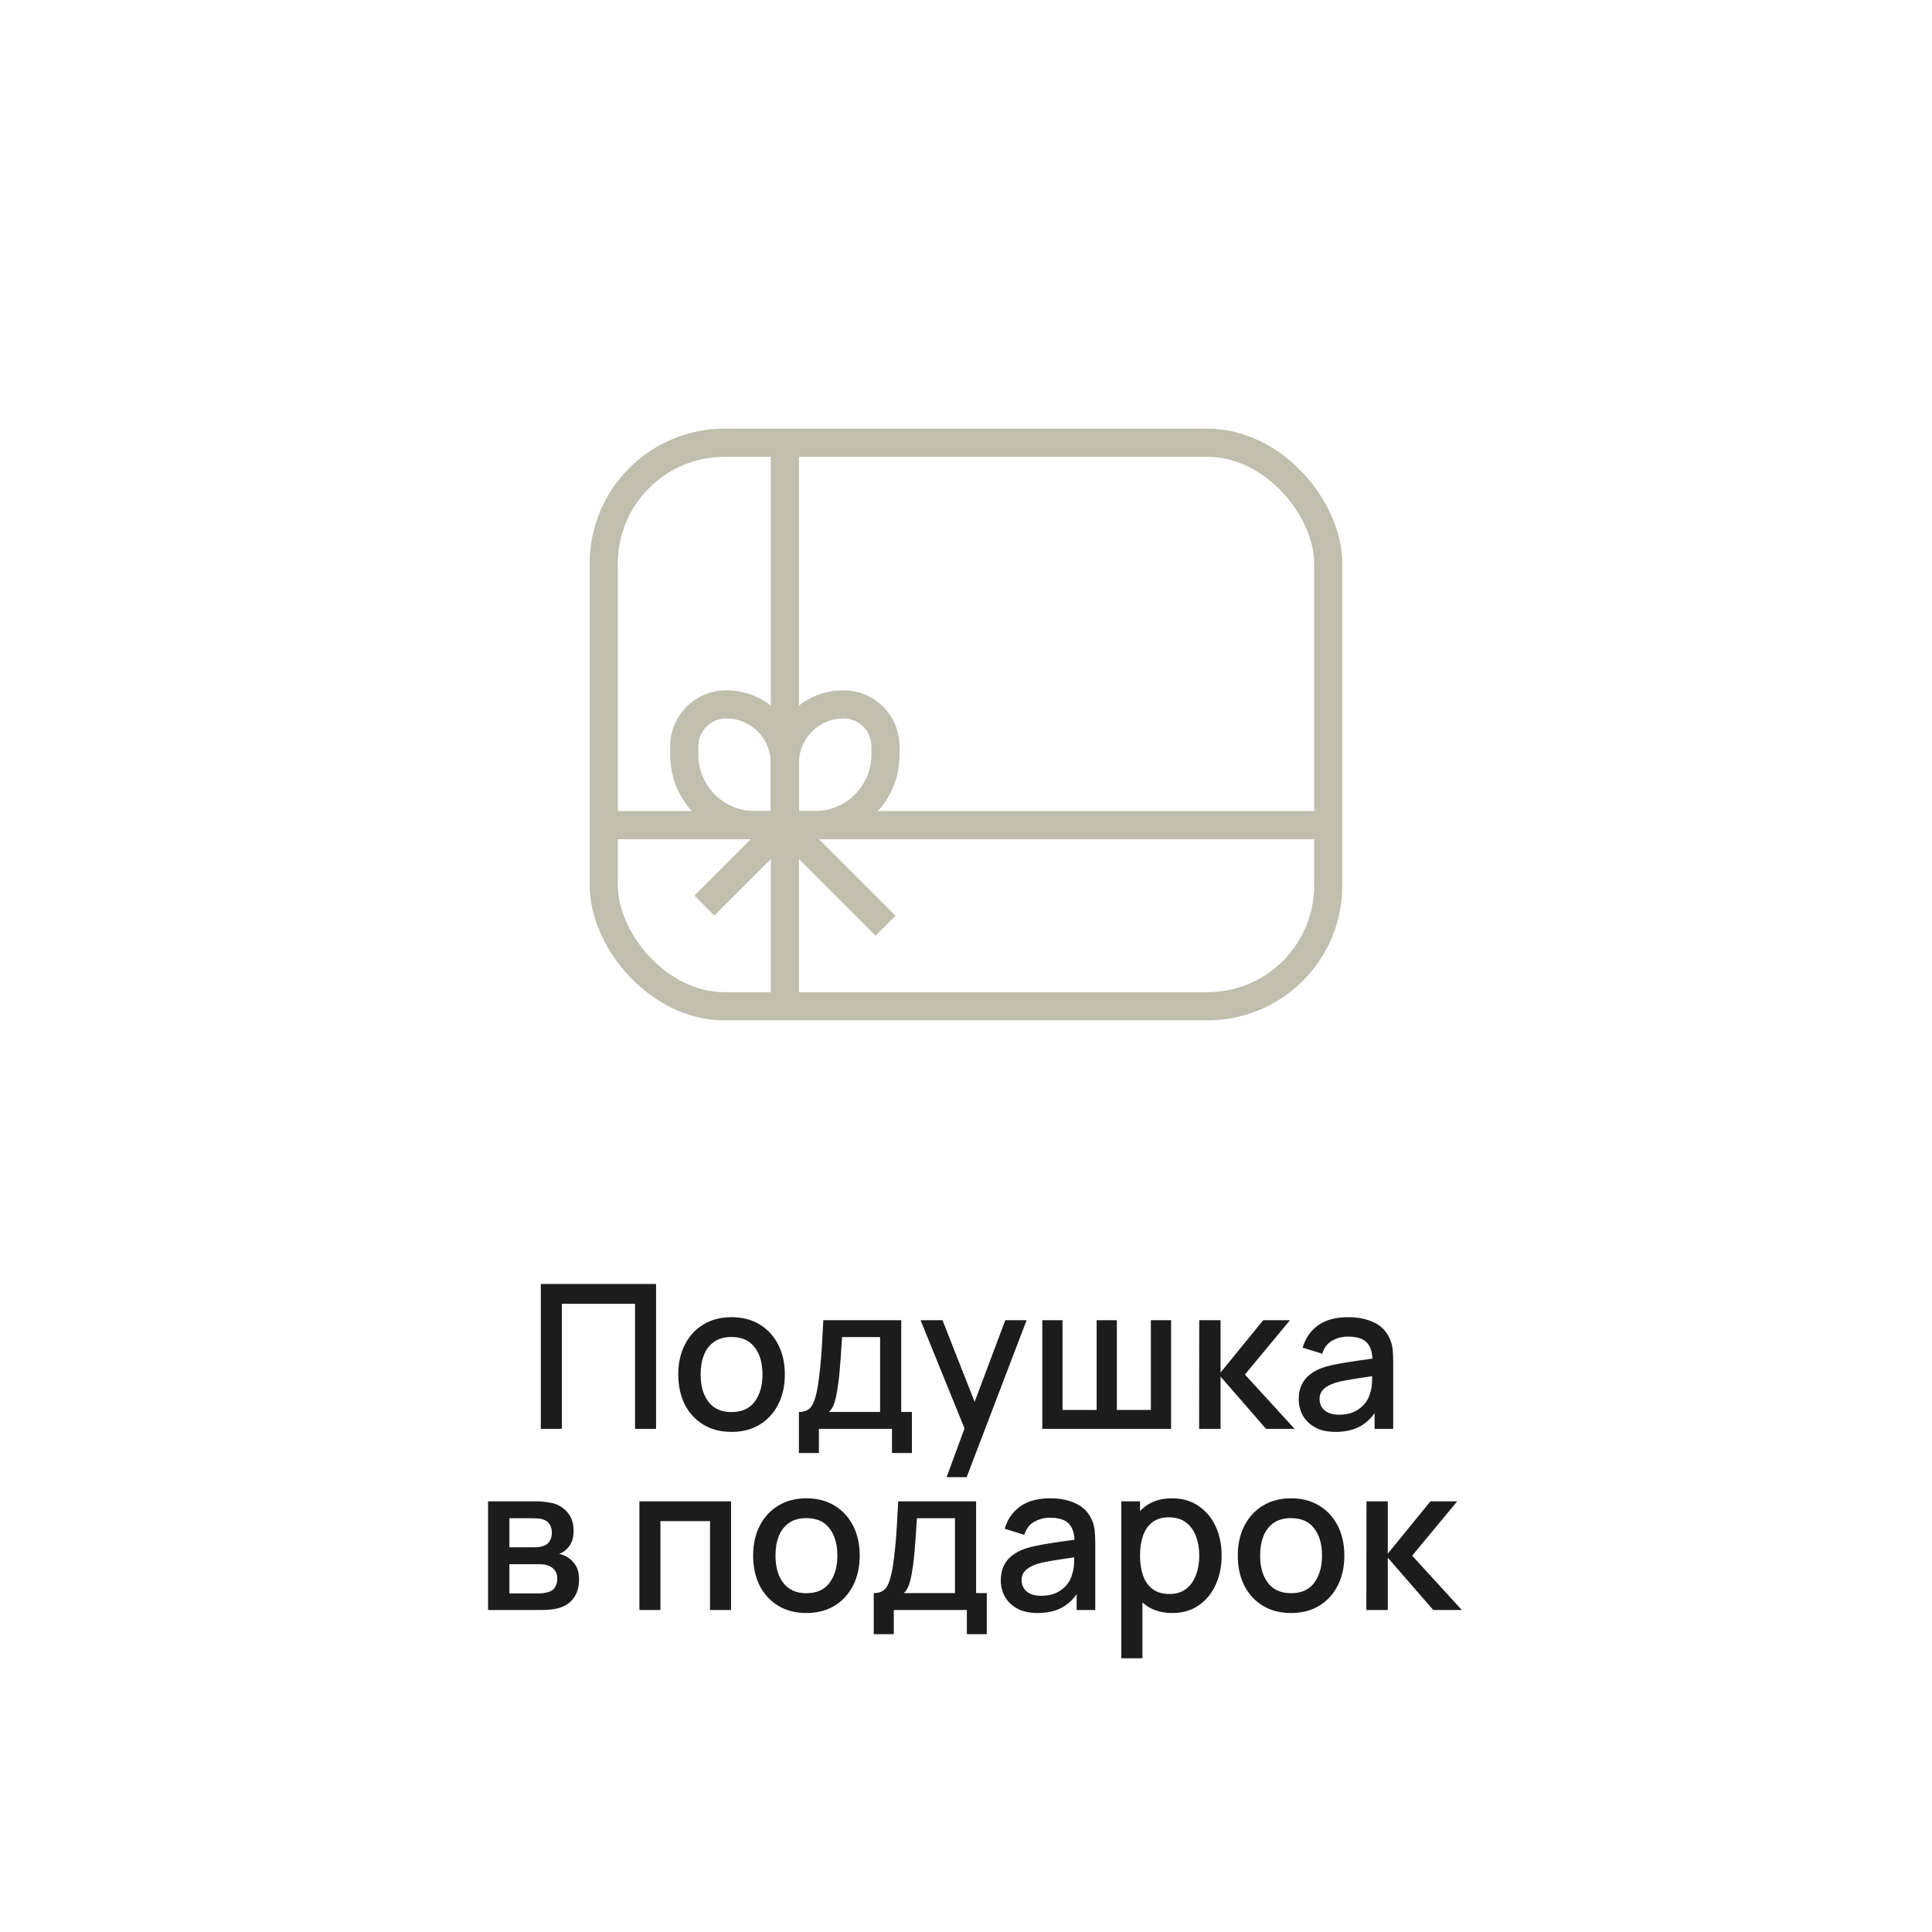
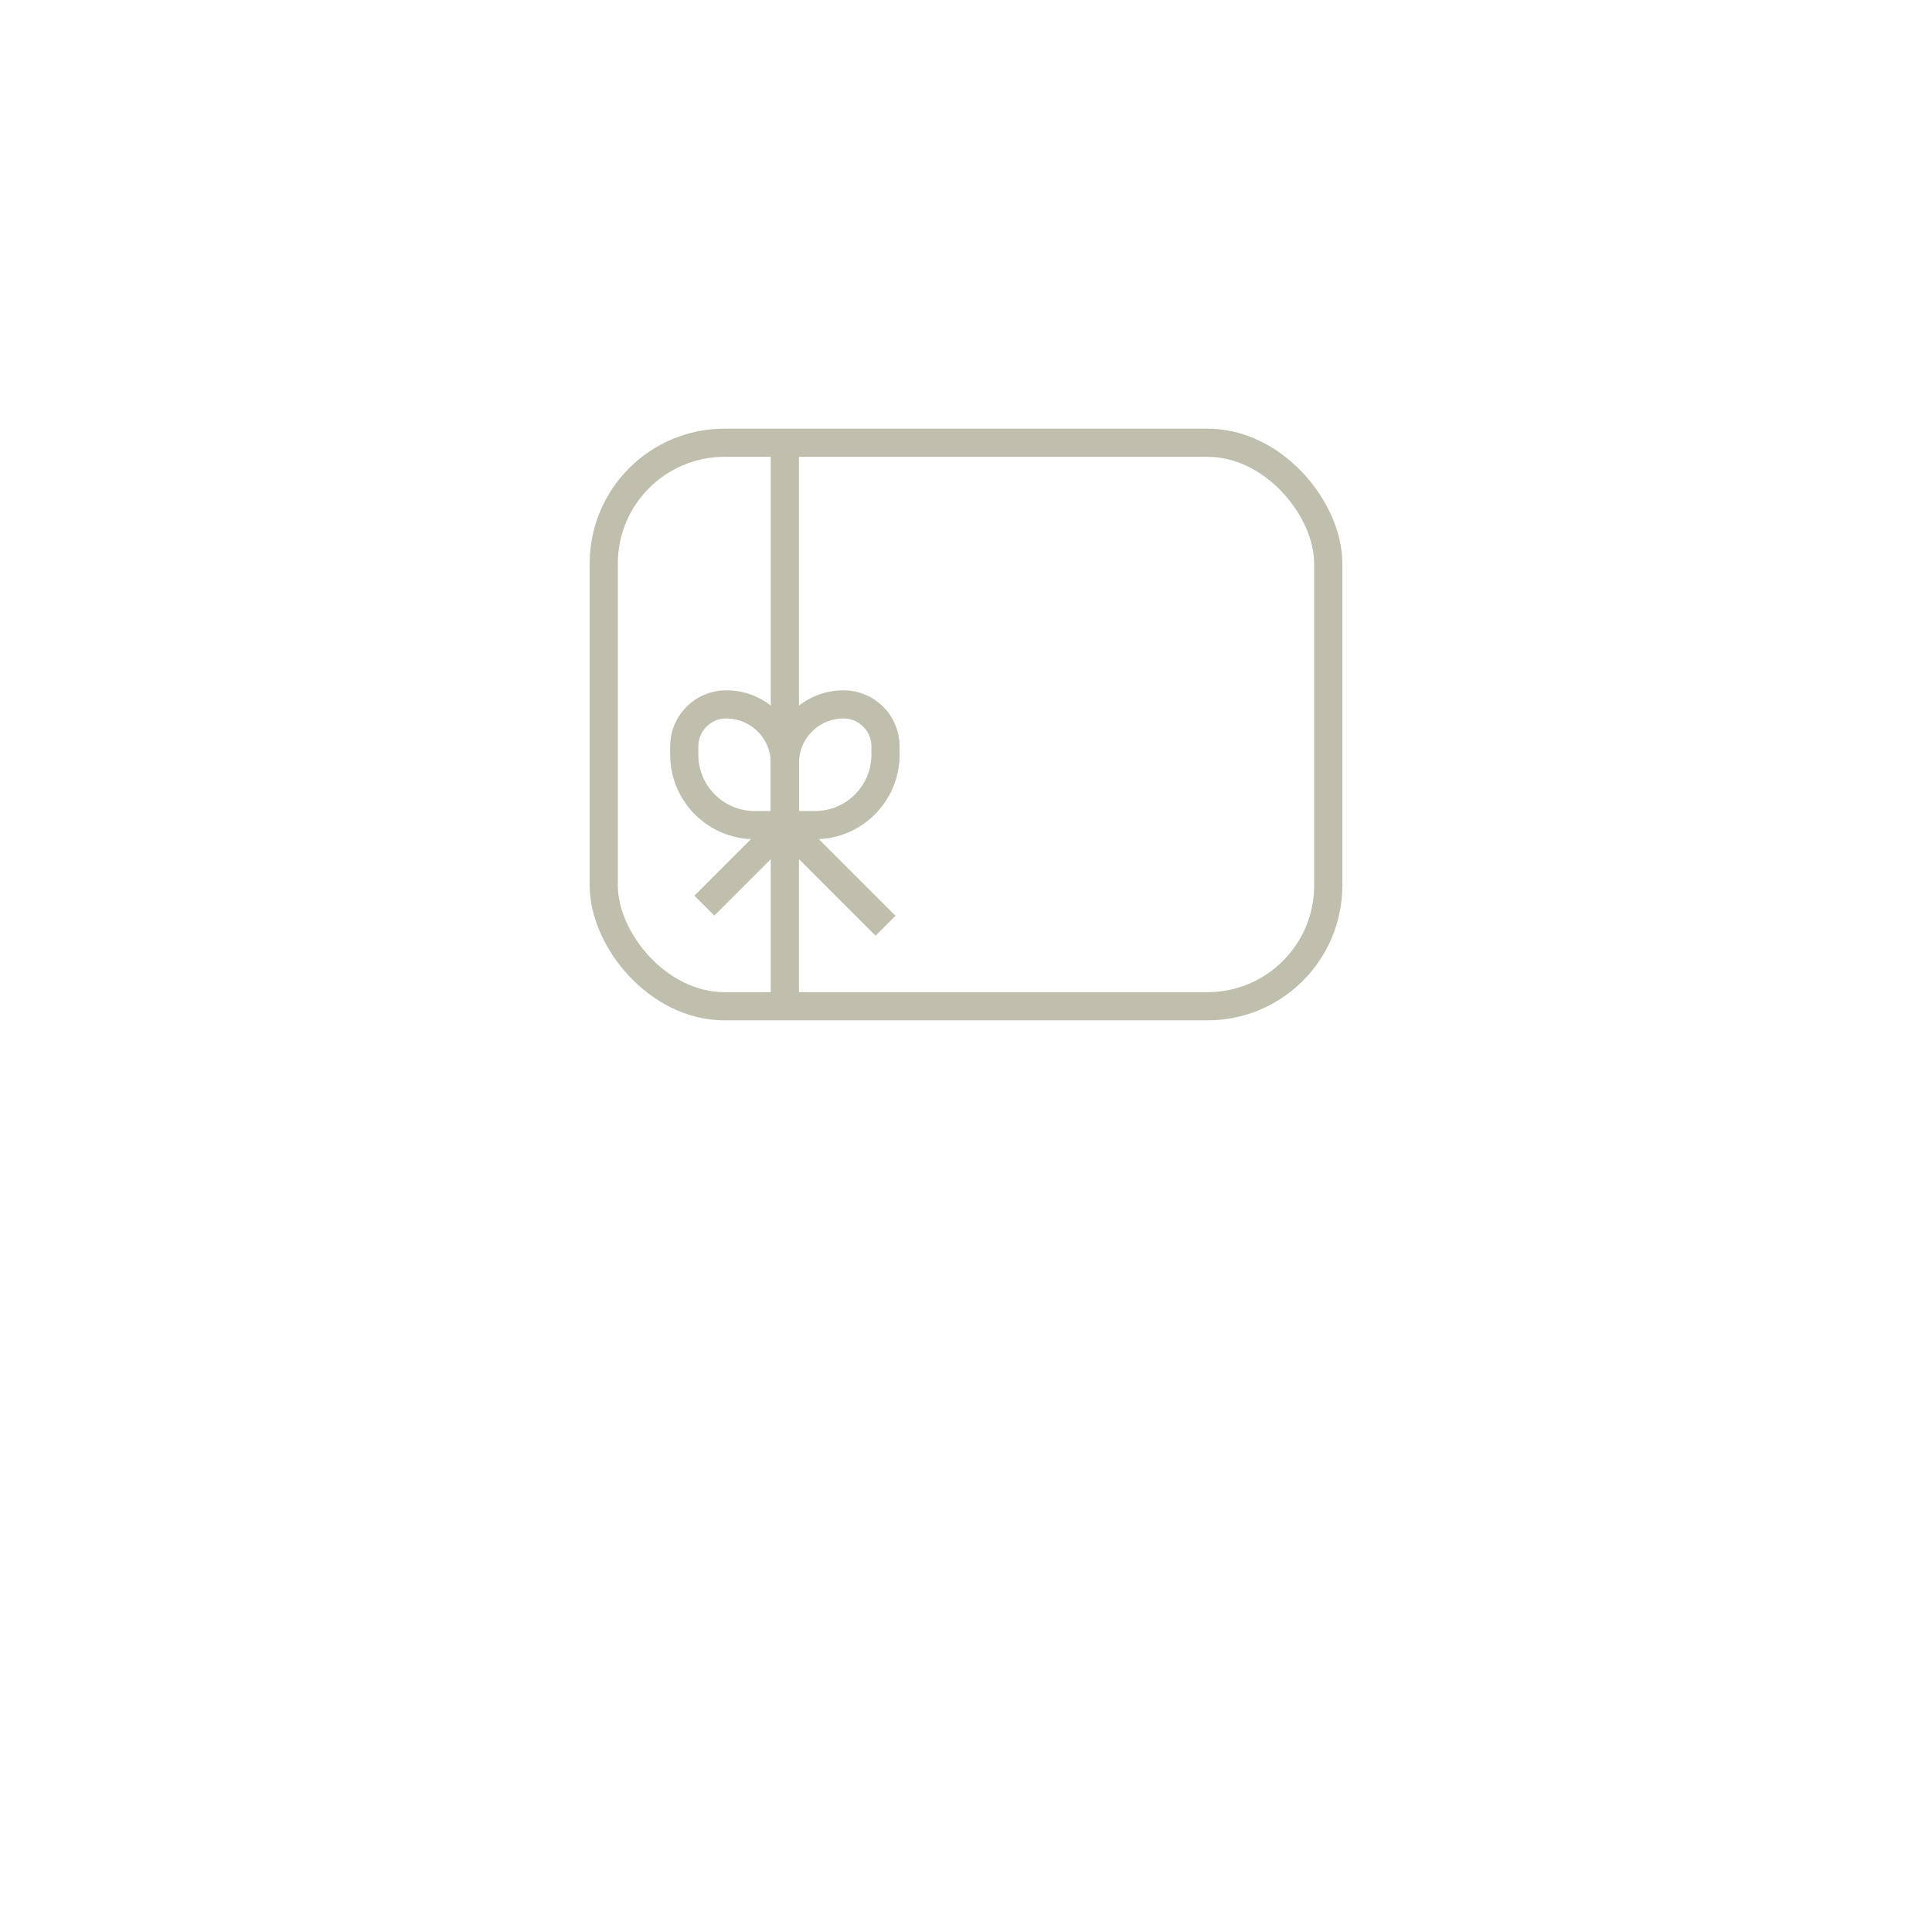
<svg xmlns="http://www.w3.org/2000/svg" width="96" height="96" viewBox="0 0 96 96" fill="none">
  <g clip-path="url(#clip0_488_18023)">
    <g filter="url(#filter0_dddd_488_18023)">
      <rect x="4" y="4" width="88" height="88" rx="14" fill="white" />
    </g>
    <rect x="30" y="22" width="36" height="28" rx="6" stroke="#C0BEAC" stroke-width="1.4" />
-     <path d="M30 41H66" stroke="#C0BEAC" stroke-width="1.4" />
    <path d="M39 22V50" stroke="#C0BEAC" stroke-width="1.4" />
    <path d="M35 45L39 41L44 46" stroke="#C0BEAC" stroke-width="1.4" />
    <path d="M37.5 41H39V37.917C39 36.306 37.694 35 36.083 35C34.933 35 34 35.933 34 37.083V37.5C34 39.433 35.567 41 37.5 41Z" stroke="#C0BEAC" stroke-width="1.4" />
    <path d="M40.5 41H39V37.917C39 36.306 40.306 35 41.917 35C43.067 35 44 35.933 44 37.083V37.5C44 39.433 42.433 41 40.5 41Z" stroke="#C0BEAC" stroke-width="1.4" />
-     <path d="M26.874 71V63.8H32.599V71H31.554V64.785H27.919V71H26.874ZM36.348 71.15C35.808 71.15 35.339 71.028 34.943 70.785C34.546 70.542 34.239 70.207 34.023 69.78C33.809 69.35 33.703 68.855 33.703 68.295C33.703 67.732 33.813 67.237 34.033 66.81C34.253 66.38 34.561 66.047 34.958 65.81C35.354 65.57 35.818 65.45 36.348 65.45C36.888 65.45 37.356 65.572 37.753 65.815C38.149 66.058 38.456 66.393 38.673 66.82C38.889 67.247 38.998 67.738 38.998 68.295C38.998 68.858 38.888 69.355 38.668 69.785C38.451 70.212 38.144 70.547 37.748 70.79C37.351 71.03 36.884 71.15 36.348 71.15ZM36.348 70.165C36.864 70.165 37.249 69.992 37.503 69.645C37.759 69.295 37.888 68.845 37.888 68.295C37.888 67.732 37.758 67.282 37.498 66.945C37.241 66.605 36.858 66.435 36.348 66.435C35.998 66.435 35.709 66.515 35.483 66.675C35.256 66.832 35.088 67.05 34.978 67.33C34.868 67.607 34.813 67.928 34.813 68.295C34.813 68.862 34.943 69.315 35.203 69.655C35.463 69.995 35.844 70.165 36.348 70.165ZM39.697 72.2V70.16C39.993 70.16 40.205 70.062 40.331 69.865C40.462 69.665 40.565 69.327 40.642 68.85C40.688 68.56 40.727 68.252 40.757 67.925C40.79 67.598 40.818 67.245 40.842 66.865C40.865 66.482 40.888 66.06 40.911 65.6H44.782V70.16H45.312V72.2H44.322V71H40.691V72.2H39.697ZM41.191 70.16H43.731V66.44H41.842C41.828 66.66 41.813 66.887 41.797 67.12C41.783 67.353 41.767 67.585 41.746 67.815C41.73 68.045 41.71 68.265 41.687 68.475C41.663 68.685 41.636 68.875 41.606 69.045C41.566 69.308 41.518 69.528 41.462 69.705C41.408 69.882 41.318 70.033 41.191 70.16ZM47.037 73.4L48.082 70.555L48.097 71.395L45.742 65.6H46.832L48.592 70.075H48.272L49.952 65.6H51.012L48.032 73.4H47.037ZM51.791 71V65.6H52.796V70.06H54.491V65.6H55.496V70.06H57.186V65.6H58.191V71H51.791ZM59.584 71L59.589 65.6H60.649V68.2L62.769 65.6H64.099L61.859 68.3L64.329 71H62.909L60.649 68.4V71H59.584ZM66.358 71.15C65.958 71.15 65.623 71.077 65.353 70.93C65.083 70.78 64.878 70.583 64.738 70.34C64.601 70.093 64.533 69.823 64.533 69.53C64.533 69.257 64.581 69.017 64.678 68.81C64.775 68.603 64.918 68.428 65.108 68.285C65.298 68.138 65.531 68.02 65.808 67.93C66.048 67.86 66.32 67.798 66.623 67.745C66.926 67.692 67.245 67.642 67.578 67.595C67.915 67.548 68.248 67.502 68.578 67.455L68.198 67.665C68.204 67.242 68.115 66.928 67.928 66.725C67.745 66.518 67.428 66.415 66.978 66.415C66.695 66.415 66.434 66.482 66.198 66.615C65.961 66.745 65.796 66.962 65.703 67.265L64.728 66.965C64.861 66.502 65.115 66.133 65.488 65.86C65.865 65.587 66.365 65.45 66.988 65.45C67.471 65.45 67.891 65.533 68.248 65.7C68.608 65.863 68.871 66.123 69.038 66.48C69.124 66.657 69.178 66.843 69.198 67.04C69.218 67.237 69.228 67.448 69.228 67.675V71H68.303V69.765L68.483 69.925C68.26 70.338 67.975 70.647 67.628 70.85C67.284 71.05 66.861 71.15 66.358 71.15ZM66.543 70.295C66.84 70.295 67.094 70.243 67.308 70.14C67.521 70.033 67.693 69.898 67.823 69.735C67.953 69.572 68.038 69.402 68.078 69.225C68.135 69.065 68.166 68.885 68.173 68.685C68.183 68.485 68.188 68.325 68.188 68.205L68.528 68.33C68.198 68.38 67.898 68.425 67.628 68.465C67.358 68.505 67.113 68.545 66.893 68.585C66.676 68.622 66.483 68.667 66.313 68.72C66.169 68.77 66.041 68.83 65.928 68.9C65.818 68.97 65.73 69.055 65.663 69.155C65.6 69.255 65.568 69.377 65.568 69.52C65.568 69.66 65.603 69.79 65.673 69.91C65.743 70.027 65.85 70.12 65.993 70.19C66.136 70.26 66.32 70.295 66.543 70.295ZM24.252 80V74.6H26.627C26.783 74.6 26.94 74.61 27.097 74.63C27.253 74.647 27.392 74.672 27.512 74.705C27.785 74.782 28.018 74.935 28.212 75.165C28.405 75.392 28.502 75.695 28.502 76.075C28.502 76.292 28.468 76.475 28.402 76.625C28.335 76.772 28.243 76.898 28.127 77.005C28.073 77.052 28.017 77.093 27.957 77.13C27.897 77.167 27.837 77.195 27.777 77.215C27.9 77.235 28.022 77.278 28.142 77.345C28.325 77.442 28.475 77.582 28.592 77.765C28.712 77.945 28.772 78.187 28.772 78.49C28.772 78.853 28.683 79.158 28.507 79.405C28.33 79.648 28.08 79.815 27.757 79.905C27.63 79.942 27.487 79.967 27.327 79.98C27.17 79.993 27.013 80 26.857 80H24.252ZM25.312 79.175H26.792C26.862 79.175 26.942 79.168 27.032 79.155C27.122 79.142 27.202 79.123 27.272 79.1C27.422 79.053 27.528 78.968 27.592 78.845C27.658 78.722 27.692 78.59 27.692 78.45C27.692 78.26 27.642 78.108 27.542 77.995C27.442 77.878 27.315 77.803 27.162 77.77C27.095 77.747 27.022 77.733 26.942 77.73C26.862 77.727 26.793 77.725 26.737 77.725H25.312V79.175ZM25.312 76.885H26.482C26.578 76.885 26.677 76.88 26.777 76.87C26.877 76.857 26.963 76.835 27.037 76.805C27.167 76.755 27.263 76.672 27.327 76.555C27.39 76.435 27.422 76.305 27.422 76.165C27.422 76.012 27.387 75.875 27.317 75.755C27.247 75.635 27.142 75.552 27.002 75.505C26.905 75.472 26.793 75.453 26.667 75.45C26.543 75.443 26.465 75.44 26.432 75.44H25.312V76.885ZM31.771 80V74.6H36.326V80H35.281V75.585H32.816V80H31.771ZM40.068 80.15C39.528 80.15 39.06 80.028 38.663 79.785C38.267 79.542 37.96 79.207 37.743 78.78C37.53 78.35 37.423 77.855 37.423 77.295C37.423 76.732 37.533 76.237 37.753 75.81C37.973 75.38 38.282 75.047 38.678 74.81C39.075 74.57 39.538 74.45 40.068 74.45C40.608 74.45 41.077 74.572 41.473 74.815C41.87 75.058 42.177 75.393 42.393 75.82C42.61 76.247 42.718 76.738 42.718 77.295C42.718 77.858 42.608 78.355 42.388 78.785C42.172 79.212 41.865 79.547 41.468 79.79C41.072 80.03 40.605 80.15 40.068 80.15ZM40.068 79.165C40.585 79.165 40.97 78.992 41.223 78.645C41.48 78.295 41.608 77.845 41.608 77.295C41.608 76.732 41.478 76.282 41.218 75.945C40.962 75.605 40.578 75.435 40.068 75.435C39.718 75.435 39.43 75.515 39.203 75.675C38.977 75.832 38.808 76.05 38.698 76.33C38.588 76.607 38.533 76.928 38.533 77.295C38.533 77.862 38.663 78.315 38.923 78.655C39.183 78.995 39.565 79.165 40.068 79.165ZM43.417 81.2V79.16C43.714 79.16 43.925 79.062 44.052 78.865C44.182 78.665 44.285 78.327 44.362 77.85C44.409 77.56 44.447 77.252 44.477 76.925C44.511 76.598 44.539 76.245 44.562 75.865C44.586 75.482 44.609 75.06 44.632 74.6H48.502V79.16H49.032V81.2H48.042V80H44.412V81.2H43.417ZM44.912 79.16H47.452V75.44H45.562C45.549 75.66 45.534 75.887 45.517 76.12C45.504 76.353 45.487 76.585 45.467 76.815C45.45 77.045 45.431 77.265 45.407 77.475C45.384 77.685 45.357 77.875 45.327 78.045C45.287 78.308 45.239 78.528 45.182 78.705C45.129 78.882 45.039 79.033 44.912 79.16ZM51.553 80.15C51.153 80.15 50.818 80.077 50.548 79.93C50.278 79.78 50.073 79.583 49.933 79.34C49.797 79.093 49.728 78.823 49.728 78.53C49.728 78.257 49.776 78.017 49.873 77.81C49.97 77.603 50.113 77.428 50.303 77.285C50.493 77.138 50.727 77.02 51.003 76.93C51.243 76.86 51.515 76.798 51.818 76.745C52.121 76.692 52.44 76.642 52.773 76.595C53.11 76.548 53.443 76.502 53.773 76.455L53.393 76.665C53.4 76.242 53.31 75.928 53.123 75.725C52.94 75.518 52.623 75.415 52.173 75.415C51.89 75.415 51.63 75.482 51.393 75.615C51.157 75.745 50.992 75.962 50.898 76.265L49.923 75.965C50.056 75.502 50.31 75.133 50.683 74.86C51.06 74.587 51.56 74.45 52.183 74.45C52.666 74.45 53.087 74.533 53.443 74.7C53.803 74.863 54.066 75.123 54.233 75.48C54.32 75.657 54.373 75.843 54.393 76.04C54.413 76.237 54.423 76.448 54.423 76.675V80H53.498V78.765L53.678 78.925C53.455 79.338 53.17 79.647 52.823 79.85C52.48 80.05 52.056 80.15 51.553 80.15ZM51.738 79.295C52.035 79.295 52.29 79.243 52.503 79.14C52.717 79.033 52.888 78.898 53.018 78.735C53.148 78.572 53.233 78.402 53.273 78.225C53.33 78.065 53.361 77.885 53.368 77.685C53.378 77.485 53.383 77.325 53.383 77.205L53.723 77.33C53.393 77.38 53.093 77.425 52.823 77.465C52.553 77.505 52.308 77.545 52.088 77.585C51.871 77.622 51.678 77.667 51.508 77.72C51.365 77.77 51.236 77.83 51.123 77.9C51.013 77.97 50.925 78.055 50.858 78.155C50.795 78.255 50.763 78.377 50.763 78.52C50.763 78.66 50.798 78.79 50.868 78.91C50.938 79.027 51.045 79.12 51.188 79.19C51.331 79.26 51.515 79.295 51.738 79.295ZM58.257 80.15C57.74 80.15 57.306 80.025 56.956 79.775C56.606 79.522 56.342 79.18 56.161 78.75C55.981 78.32 55.892 77.835 55.892 77.295C55.892 76.755 55.98 76.27 56.157 75.84C56.337 75.41 56.6 75.072 56.947 74.825C57.297 74.575 57.727 74.45 58.236 74.45C58.743 74.45 59.18 74.575 59.547 74.825C59.916 75.072 60.202 75.41 60.401 75.84C60.602 76.267 60.702 76.752 60.702 77.295C60.702 77.835 60.602 78.322 60.401 78.755C60.205 79.185 59.923 79.525 59.556 79.775C59.193 80.025 58.76 80.15 58.257 80.15ZM55.717 82.4V74.6H56.647V78.485H56.767V82.4H55.717ZM58.111 79.205C58.445 79.205 58.72 79.12 58.937 78.95C59.157 78.78 59.32 78.552 59.426 78.265C59.536 77.975 59.592 77.652 59.592 77.295C59.592 76.942 59.536 76.622 59.426 76.335C59.32 76.048 59.155 75.82 58.931 75.65C58.708 75.48 58.423 75.395 58.077 75.395C57.75 75.395 57.48 75.475 57.267 75.635C57.056 75.795 56.9 76.018 56.797 76.305C56.697 76.592 56.647 76.922 56.647 77.295C56.647 77.668 56.697 77.998 56.797 78.285C56.897 78.572 57.055 78.797 57.272 78.96C57.488 79.123 57.768 79.205 58.111 79.205ZM64.15 80.15C63.611 80.15 63.142 80.028 62.745 79.785C62.349 79.542 62.042 79.207 61.825 78.78C61.612 78.35 61.505 77.855 61.505 77.295C61.505 76.732 61.615 76.237 61.836 75.81C62.056 75.38 62.364 75.047 62.761 74.81C63.157 74.57 63.62 74.45 64.15 74.45C64.691 74.45 65.159 74.572 65.555 74.815C65.952 75.058 66.259 75.393 66.475 75.82C66.692 76.247 66.8 76.738 66.8 77.295C66.8 77.858 66.691 78.355 66.471 78.785C66.254 79.212 65.947 79.547 65.55 79.79C65.154 80.03 64.687 80.15 64.15 80.15ZM64.15 79.165C64.667 79.165 65.052 78.992 65.305 78.645C65.562 78.295 65.691 77.845 65.691 77.295C65.691 76.732 65.561 76.282 65.3 75.945C65.044 75.605 64.66 75.435 64.15 75.435C63.8 75.435 63.512 75.515 63.285 75.675C63.059 75.832 62.891 76.05 62.781 76.33C62.67 76.607 62.615 76.928 62.615 77.295C62.615 77.862 62.745 78.315 63.005 78.655C63.266 78.995 63.647 79.165 64.15 79.165ZM67.894 80L67.899 74.6H68.959V77.2L71.079 74.6H72.409L70.169 77.3L72.639 80H71.219L68.959 77.4V80H67.894Z" fill="#1C1C1C" />
  </g>
  <defs>
    <filter id="filter0_dddd_488_18023" x="1.565" y="4" width="92.87" height="92.87" filterUnits="userSpaceOnUse" color-interpolation-filters="sRGB">
      <feFlood flood-opacity="0" result="BackgroundImageFix" />
      <feColorMatrix in="SourceAlpha" type="matrix" values="0 0 0 0 0 0 0 0 0 0 0 0 0 0 0 0 0 0 127 0" result="hardAlpha" />
      <feOffset />
      <feColorMatrix type="matrix" values="0 0 0 0 0 0 0 0 0 0 0 0 0 0 0 0 0 0 0.05 0" />
      <feBlend mode="normal" in2="BackgroundImageFix" result="effect1_dropShadow_488_18023" />
      <feColorMatrix in="SourceAlpha" type="matrix" values="0 0 0 0 0 0 0 0 0 0 0 0 0 0 0 0 0 0 127 0" result="hardAlpha" />
      <feOffset />
      <feColorMatrix type="matrix" values="0 0 0 0 0 0 0 0 0 0 0 0 0 0 0 0 0 0 0.05 0" />
      <feBlend mode="normal" in2="effect1_dropShadow_488_18023" result="effect2_dropShadow_488_18023" />
      <feColorMatrix in="SourceAlpha" type="matrix" values="0 0 0 0 0 0 0 0 0 0 0 0 0 0 0 0 0 0 127 0" result="hardAlpha" />
      <feOffset dy="2.435" />
      <feGaussianBlur stdDeviation="1.217" />
      <feColorMatrix type="matrix" values="0 0 0 0 0 0 0 0 0 0 0 0 0 0 0 0 0 0 0.05 0" />
      <feBlend mode="normal" in2="effect2_dropShadow_488_18023" result="effect3_dropShadow_488_18023" />
      <feColorMatrix in="SourceAlpha" type="matrix" values="0 0 0 0 0 0 0 0 0 0 0 0 0 0 0 0 0 0 127 0" result="hardAlpha" />
      <feOffset dy="2.435" />
      <feGaussianBlur stdDeviation="1.217" />
      <feColorMatrix type="matrix" values="0 0 0 0 0 0 0 0 0 0 0 0 0 0 0 0 0 0 0.03 0" />
      <feBlend mode="normal" in2="effect3_dropShadow_488_18023" result="effect4_dropShadow_488_18023" />
      <feBlend mode="normal" in="SourceGraphic" in2="effect4_dropShadow_488_18023" result="shape" />
    </filter>
    <clipPath id="clip0_488_18023">
      <rect width="96" height="96" fill="white" />
    </clipPath>
  </defs>
</svg>